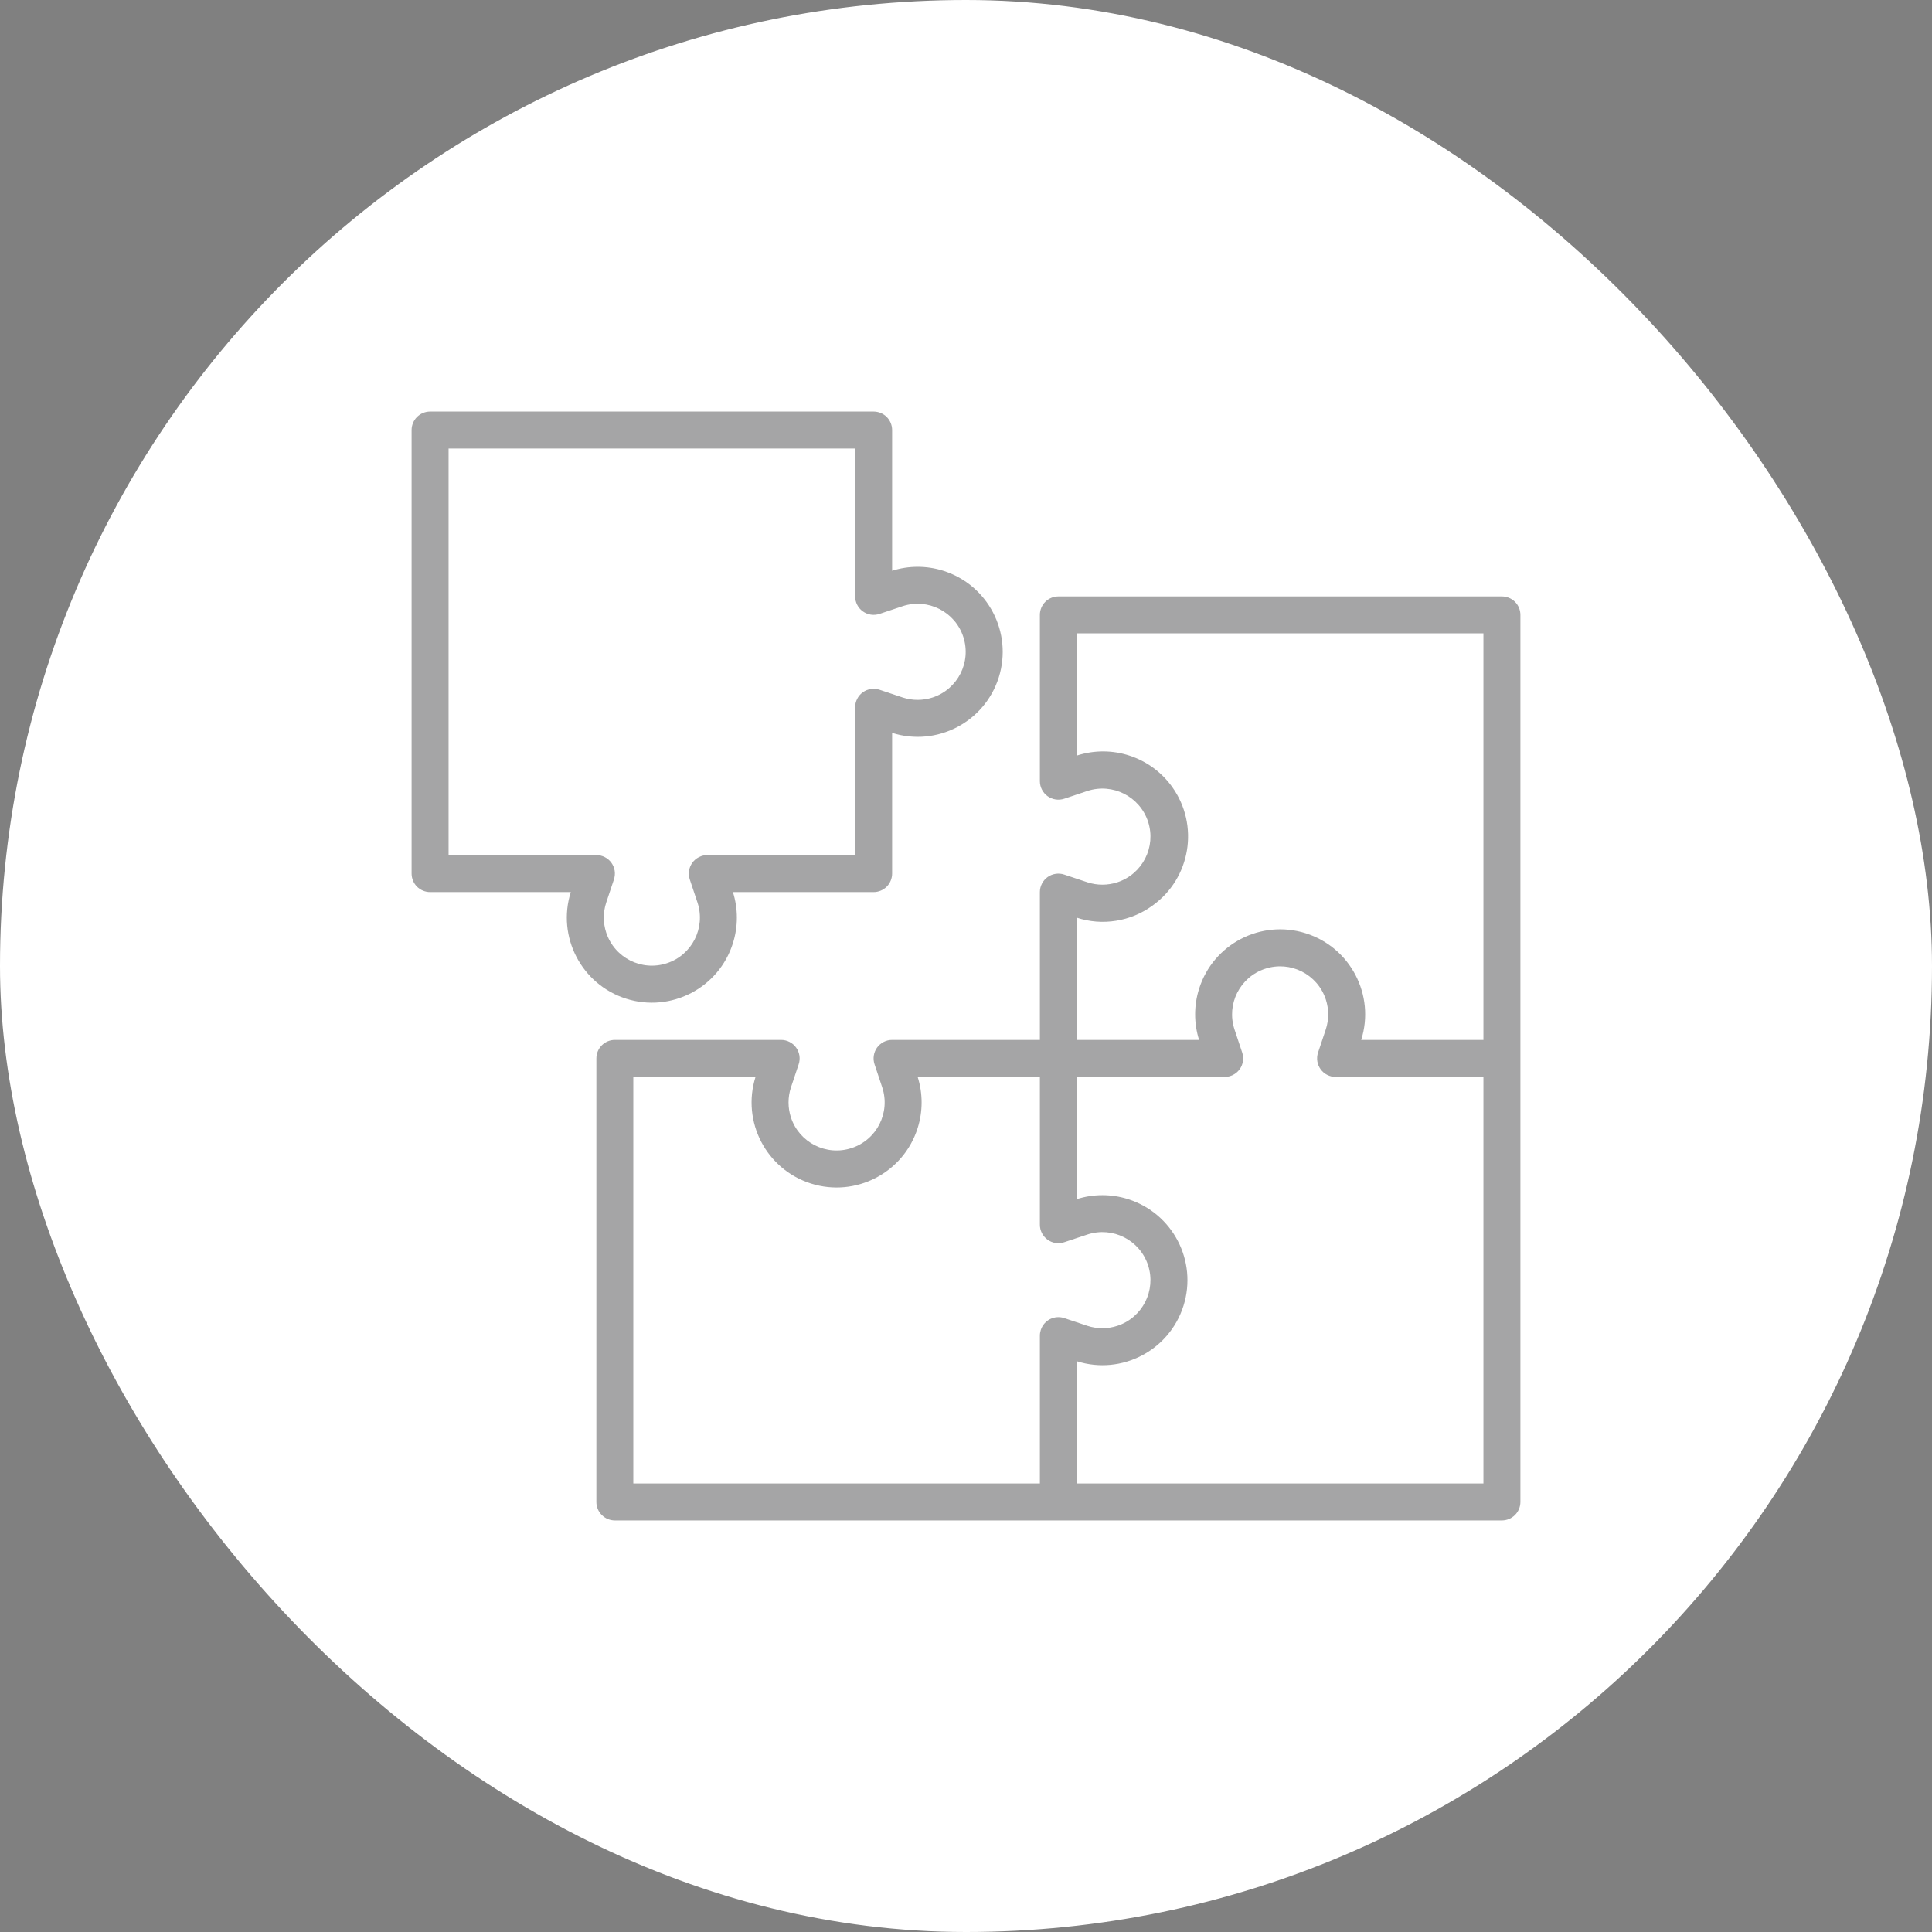
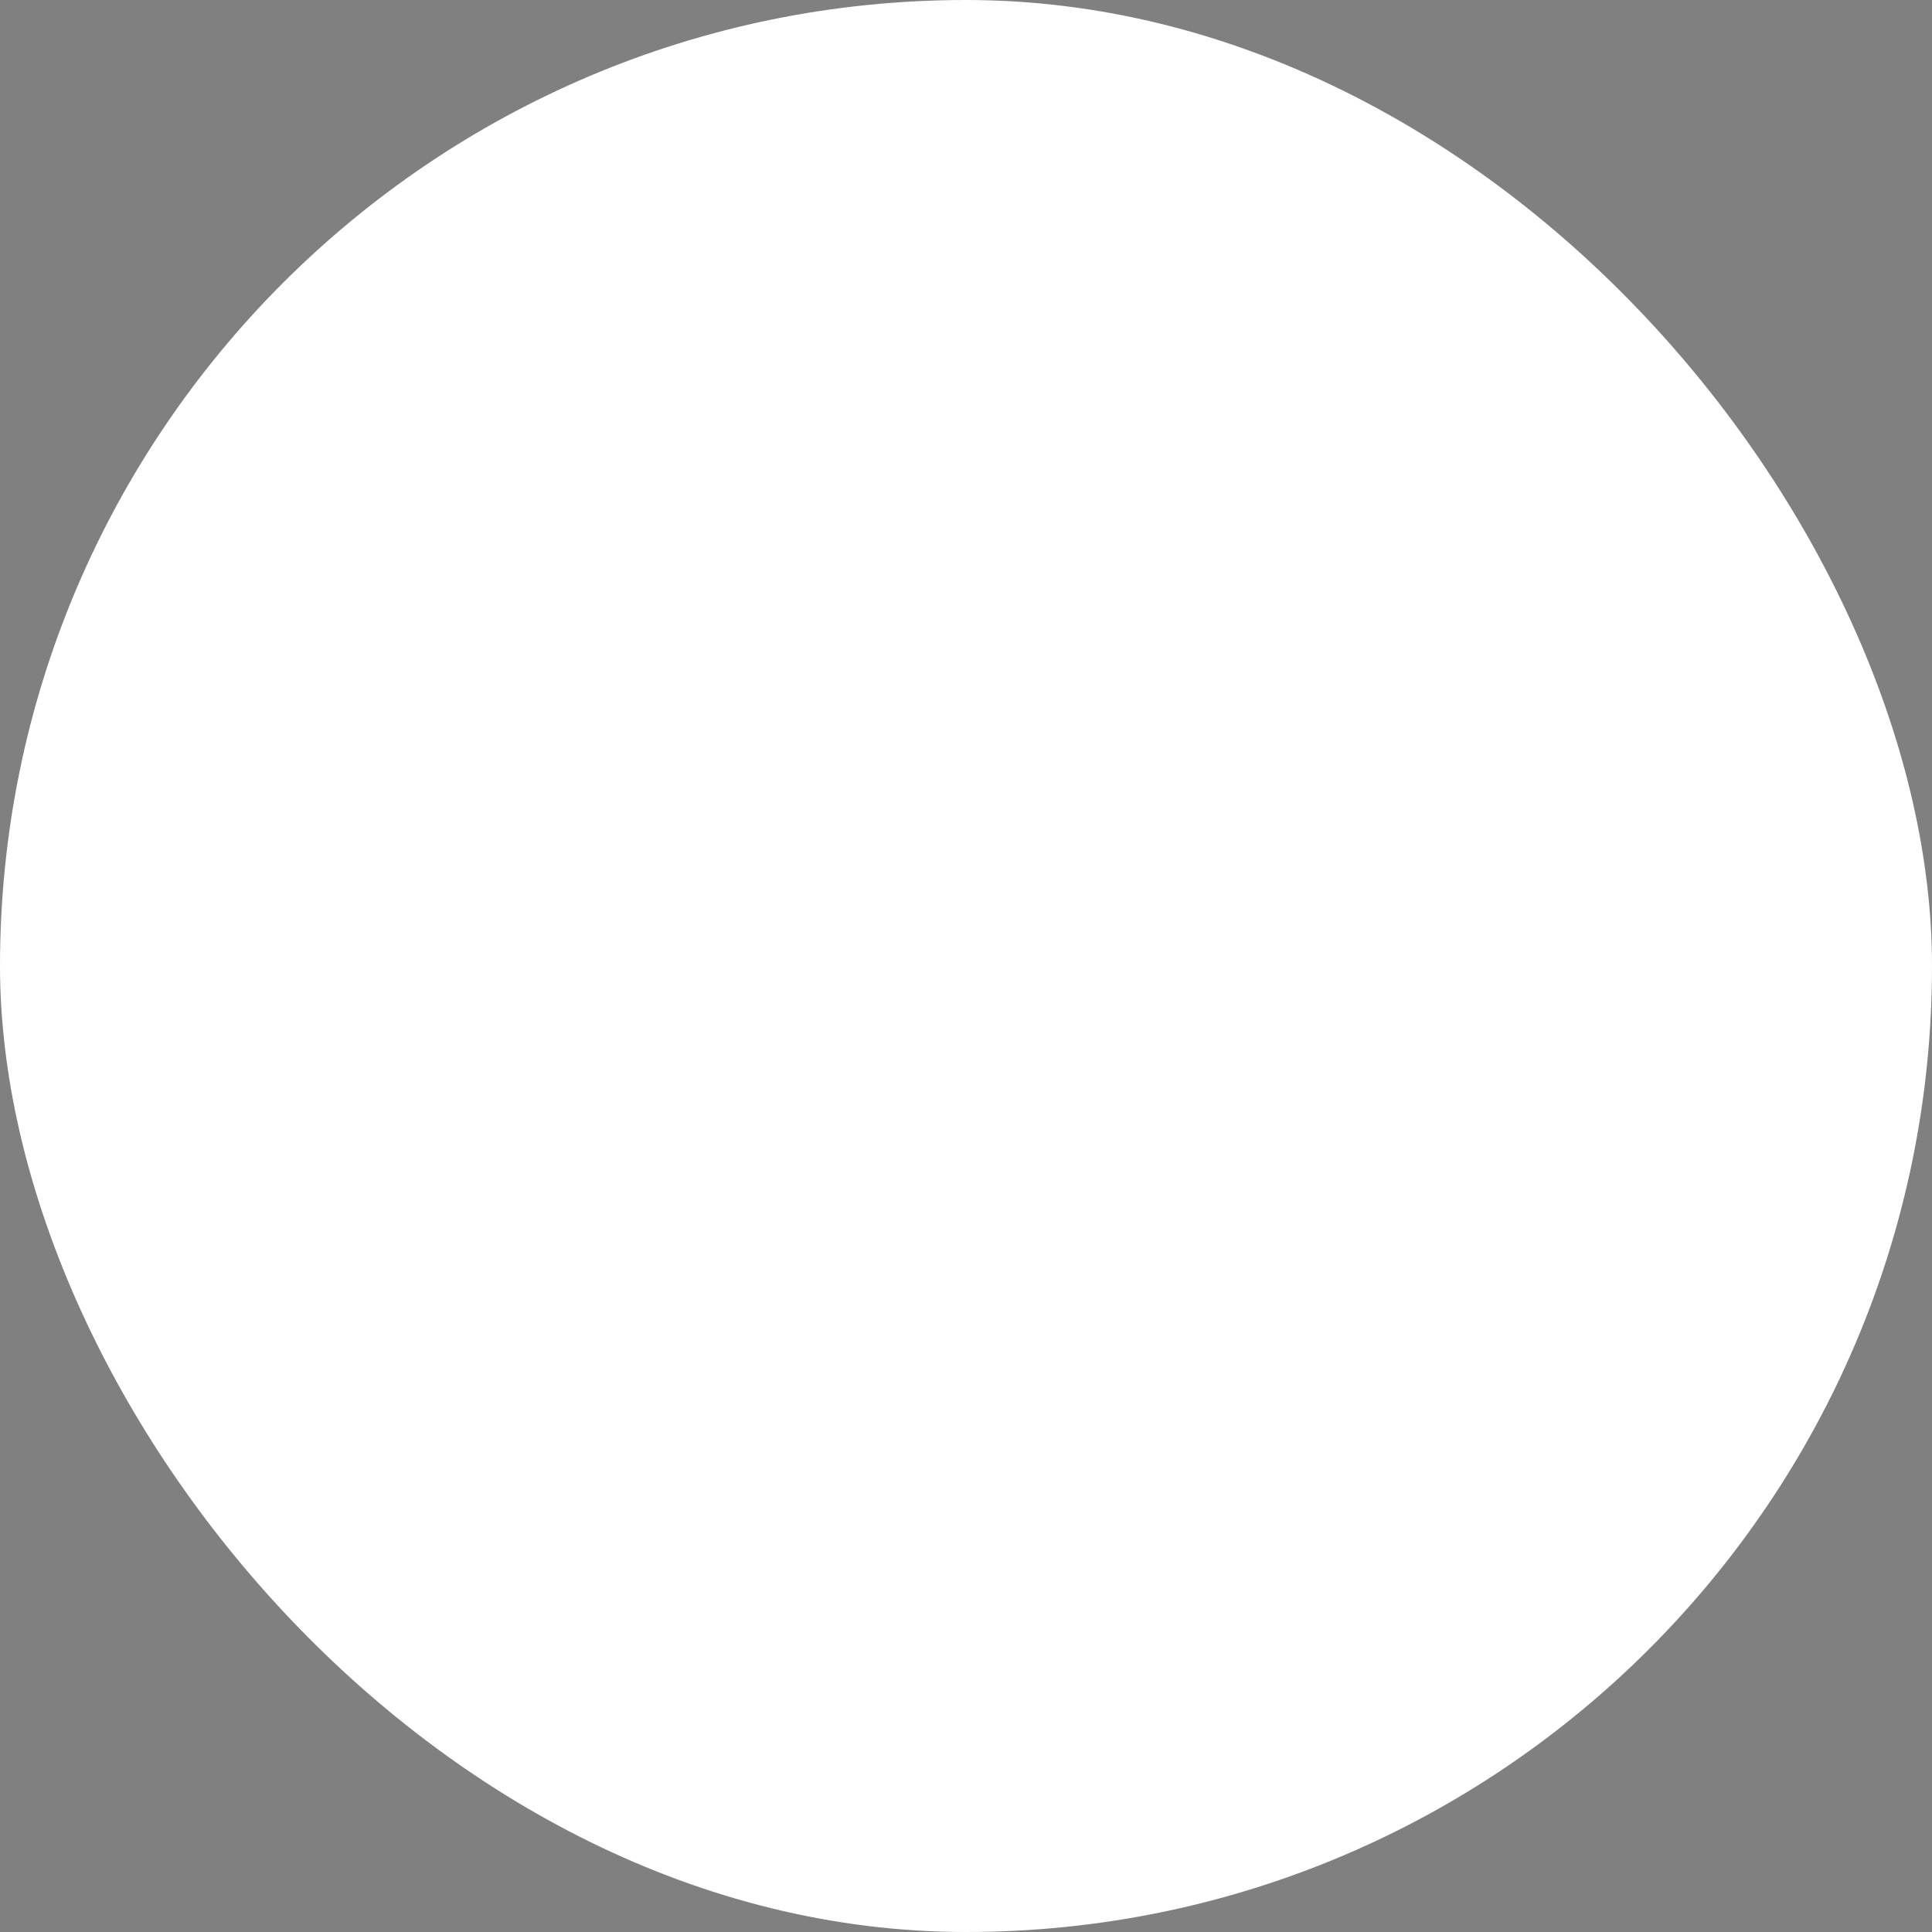
<svg xmlns="http://www.w3.org/2000/svg" width="50" height="50" viewBox="0 0 50 50" fill="none">
  <rect x="0" y="0" width="50" height="50" fill="#808080" stroke="none" />
  <rect width="50" height="50" rx="25" fill="white" />
-   <path d="M38.869 15.435H27.391C27.264 15.435 27.142 15.485 27.052 15.575C26.963 15.664 26.912 15.786 26.912 15.913V20.217C26.912 20.293 26.93 20.368 26.965 20.435C27 20.503 27.05 20.561 27.111 20.605C27.172 20.649 27.244 20.678 27.319 20.69C27.393 20.701 27.47 20.695 27.542 20.671L28.143 20.47C28.796 20.257 29.498 20.613 29.712 21.265C29.925 21.918 29.569 22.62 28.916 22.834C28.665 22.916 28.394 22.916 28.143 22.834L27.542 22.634C27.47 22.61 27.393 22.603 27.318 22.615C27.244 22.626 27.172 22.655 27.111 22.699C27.049 22.744 27 22.802 26.965 22.869C26.93 22.937 26.912 23.011 26.912 23.087V26.913H23.086C23.01 26.913 22.936 26.931 22.868 26.966C22.801 27 22.743 27.051 22.698 27.112C22.654 27.174 22.625 27.245 22.614 27.319C22.602 27.394 22.609 27.471 22.633 27.543L22.833 28.144C23.047 28.797 22.691 29.499 22.038 29.712C21.385 29.926 20.683 29.57 20.469 28.918C20.387 28.666 20.387 28.395 20.469 28.144L20.67 27.543C20.694 27.471 20.7 27.394 20.689 27.319C20.677 27.244 20.648 27.173 20.604 27.112C20.56 27.05 20.502 27 20.434 26.966C20.367 26.931 20.292 26.913 20.216 26.913H15.912C15.785 26.913 15.663 26.964 15.574 27.053C15.484 27.143 15.434 27.265 15.434 27.392V38.87C15.434 38.997 15.484 39.119 15.574 39.208C15.663 39.298 15.785 39.349 15.912 39.349H38.869C38.996 39.349 39.118 39.298 39.208 39.208C39.297 39.119 39.348 38.997 39.348 38.87V15.913C39.348 15.786 39.297 15.664 39.208 15.575C39.118 15.485 38.996 15.435 38.869 15.435ZM26.937 34.415C26.921 34.464 26.912 34.514 26.912 34.566V38.392H16.39V27.87H19.553C19.188 29.029 19.831 30.264 20.989 30.63C22.148 30.995 23.384 30.352 23.749 29.193C23.885 28.763 23.885 28.3 23.749 27.87H26.912V31.696C26.912 31.772 26.93 31.846 26.965 31.914C27 31.981 27.05 32.039 27.111 32.084C27.172 32.128 27.244 32.157 27.319 32.169C27.393 32.18 27.47 32.173 27.542 32.149L28.143 31.949C28.796 31.735 29.498 32.091 29.712 32.744C29.925 33.397 29.569 34.099 28.916 34.313C28.665 34.395 28.394 34.395 28.143 34.313L27.542 34.112C27.421 34.072 27.29 34.082 27.177 34.138C27.063 34.195 26.977 34.295 26.937 34.415ZM38.391 38.392H27.869V35.229C29.028 35.595 30.263 34.951 30.629 33.793C30.994 32.634 30.351 31.398 29.192 31.033C28.762 30.897 28.299 30.897 27.869 31.033V27.87H31.695C31.771 27.87 31.845 27.852 31.913 27.817C31.98 27.783 32.038 27.733 32.083 27.671C32.127 27.61 32.156 27.539 32.167 27.464C32.179 27.389 32.172 27.312 32.148 27.24L31.948 26.639C31.734 25.986 32.09 25.284 32.743 25.071C33.396 24.857 34.098 25.213 34.312 25.866C34.394 26.117 34.394 26.388 34.312 26.639L34.111 27.241C34.087 27.312 34.081 27.389 34.092 27.464C34.104 27.539 34.133 27.61 34.177 27.671C34.221 27.733 34.279 27.783 34.347 27.817C34.414 27.852 34.489 27.87 34.565 27.87H38.391V38.392H38.391ZM38.391 26.913H35.228C35.594 25.755 34.95 24.519 33.792 24.153C32.633 23.788 31.397 24.431 31.032 25.59C30.896 26.021 30.896 26.483 31.032 26.913H27.869V23.75C28.196 23.857 28.544 23.884 28.884 23.829C29.224 23.775 29.546 23.641 29.825 23.438C30.814 22.733 31.044 21.359 30.338 20.369C29.781 19.588 28.782 19.258 27.869 19.554V16.391H38.391V26.913Z" fill="#201F21" fill-opacity="0.4" />
-   <path d="M24.411 14.771C23.98 14.635 23.518 14.635 23.088 14.771V11.13C23.088 11.003 23.037 10.881 22.948 10.791C22.858 10.702 22.736 10.651 22.609 10.651H11.131C11.004 10.651 10.882 10.702 10.792 10.791C10.703 10.881 10.652 11.003 10.652 11.13V22.608C10.652 22.735 10.703 22.857 10.792 22.947C10.882 23.036 11.004 23.087 11.131 23.087H14.772C14.406 24.245 15.05 25.481 16.208 25.847C17.367 26.212 18.603 25.569 18.968 24.41C19.104 23.979 19.104 23.517 18.968 23.087H22.609C22.736 23.087 22.858 23.036 22.948 22.947C23.037 22.857 23.088 22.735 23.088 22.608V18.967C24.246 19.333 25.482 18.689 25.848 17.531C26.213 16.372 25.57 15.136 24.411 14.771ZM24.135 18.051C23.884 18.133 23.613 18.133 23.362 18.051L22.761 17.85C22.689 17.826 22.612 17.82 22.537 17.831C22.462 17.843 22.391 17.872 22.33 17.916C22.268 17.96 22.218 18.019 22.184 18.086C22.149 18.154 22.131 18.228 22.131 18.304V22.13H18.305C18.229 22.13 18.154 22.148 18.087 22.183C18.02 22.217 17.961 22.267 17.917 22.329C17.873 22.39 17.844 22.461 17.832 22.536C17.821 22.611 17.828 22.688 17.851 22.759L18.052 23.361C18.265 24.013 17.91 24.716 17.257 24.929C16.604 25.143 15.902 24.787 15.688 24.134C15.606 23.883 15.606 23.612 15.688 23.361L15.889 22.759C15.912 22.688 15.919 22.611 15.908 22.536C15.896 22.461 15.867 22.39 15.823 22.329C15.779 22.267 15.72 22.217 15.653 22.183C15.585 22.148 15.511 22.13 15.435 22.13H11.609V11.608H22.131V15.434C22.131 15.51 22.149 15.585 22.184 15.652C22.218 15.719 22.268 15.778 22.33 15.822C22.391 15.866 22.462 15.895 22.537 15.907C22.612 15.918 22.689 15.912 22.761 15.888L23.362 15.687C24.014 15.474 24.717 15.829 24.93 16.482C25.144 17.135 24.788 17.837 24.135 18.051Z" fill="#201F21" fill-opacity="0.4" />
</svg>